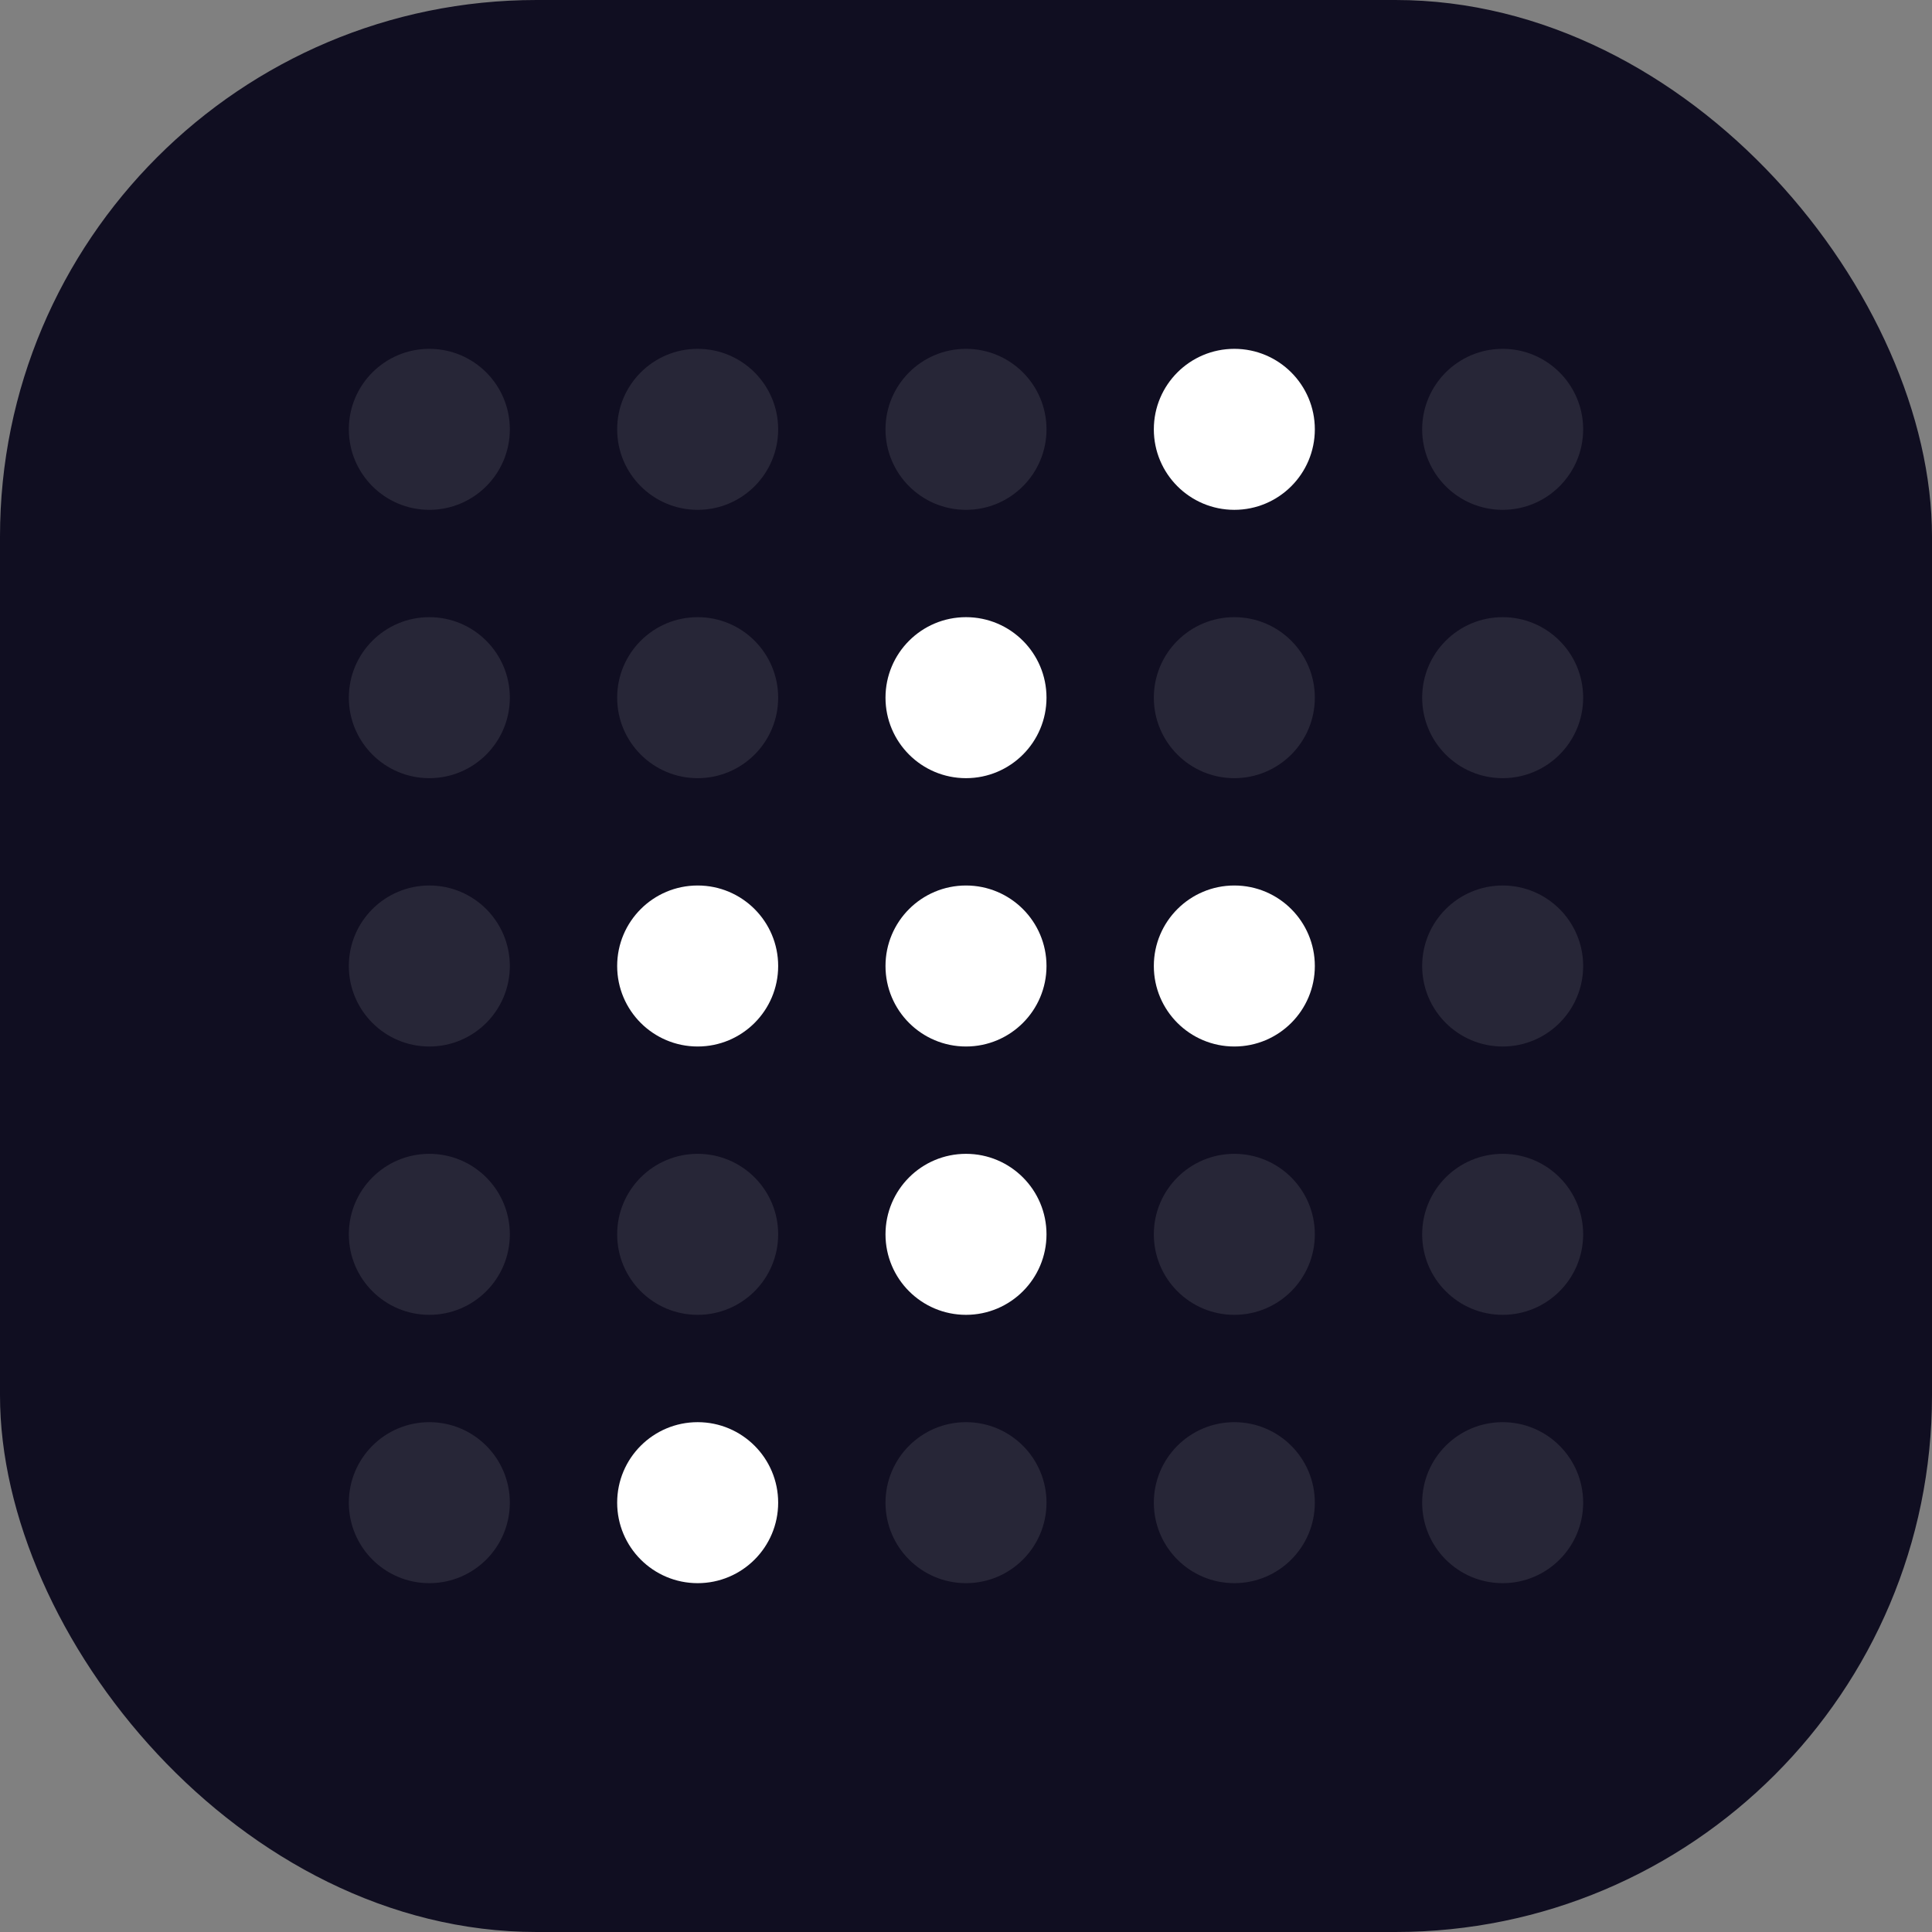
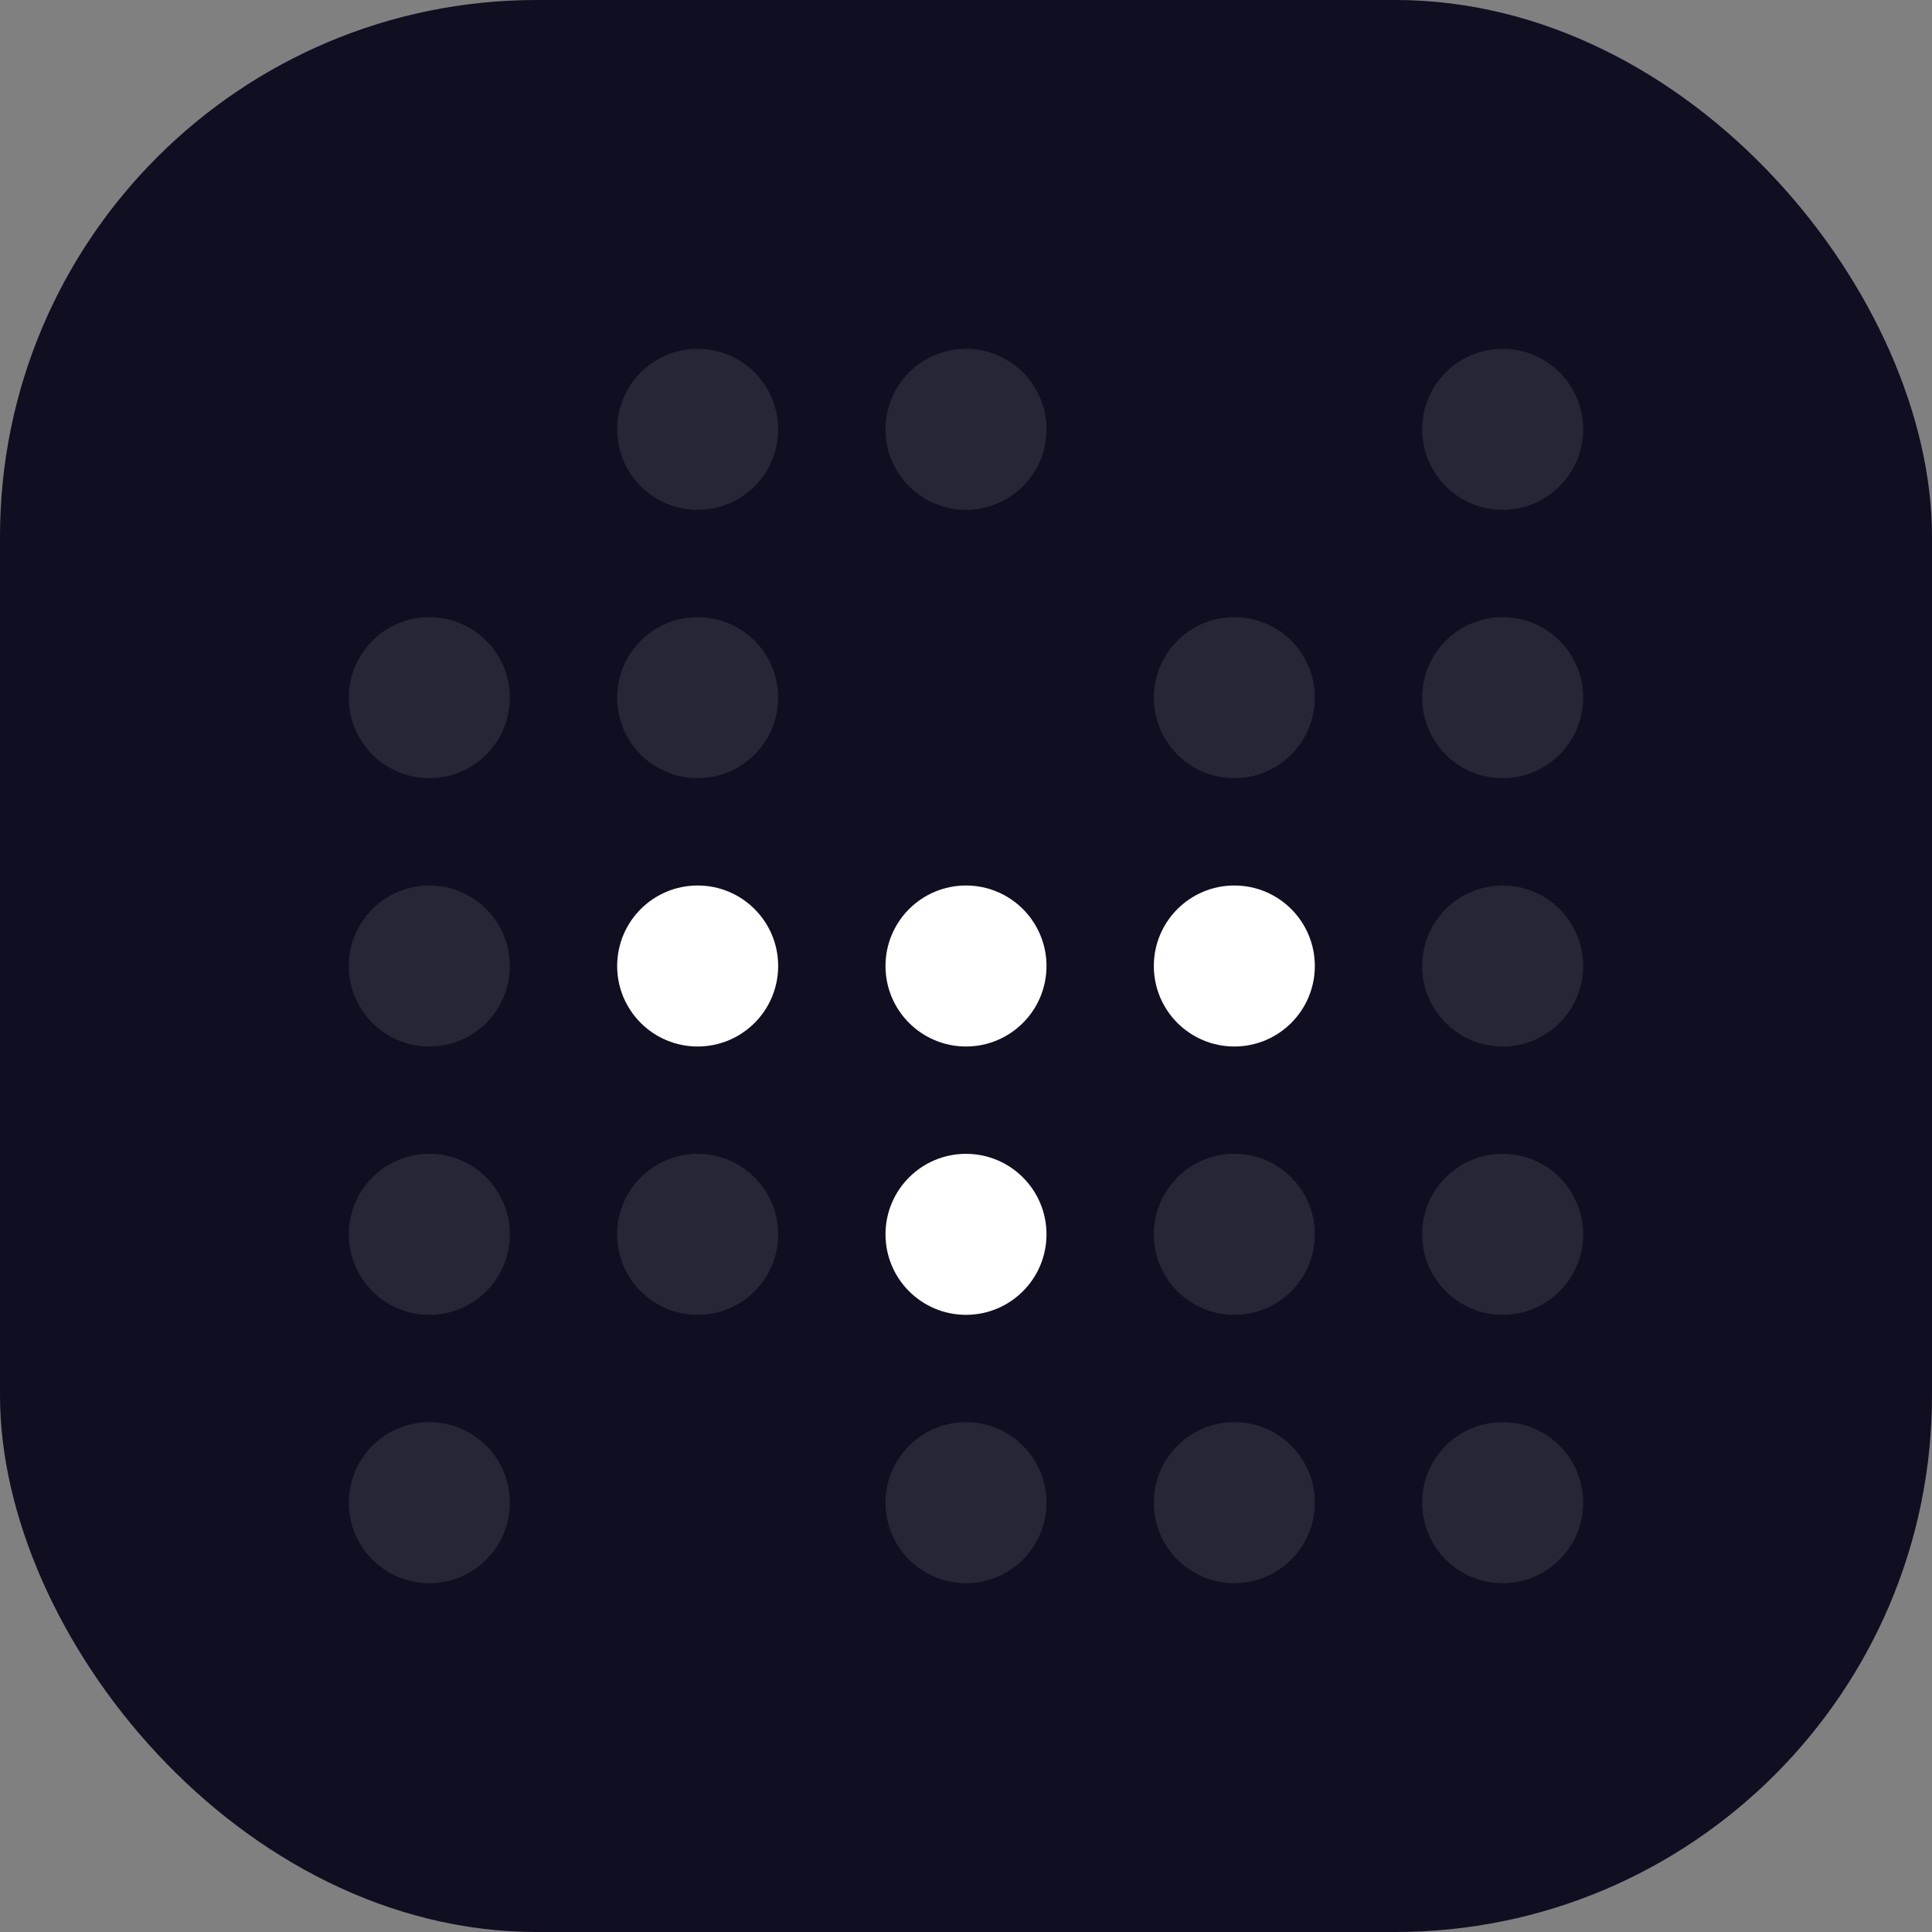
<svg xmlns="http://www.w3.org/2000/svg" width="36" height="36" viewBox="0 0 36 36" fill="none">
  <rect x="0" y="0" width="36" height="36" fill="#808080" stroke="none" />
  <rect width="36" height="36" rx="10" fill="#100E21" />
  <circle cx="8" cy="13" r="1.5" fill="white" fill-opacity="0.1" />
-   <circle cx="8" cy="8" r="1.5" fill="white" fill-opacity="0.1" />
  <circle cx="8" cy="18" r="1.5" fill="white" fill-opacity="0.1" />
  <circle cx="8" cy="23" r="1.5" fill="white" fill-opacity="0.1" />
-   <circle cx="18" cy="13" r="1.5" fill="white" />
  <circle cx="18" cy="8" r="1.5" fill="white" fill-opacity="0.1" />
  <circle cx="18" cy="18" r="1.5" fill="white" />
  <circle cx="18" cy="23" r="1.5" fill="white" />
  <circle cx="18" cy="28" r="1.5" transform="rotate(90 18 28)" fill="white" fill-opacity="0.1" />
  <circle cx="23" cy="28" r="1.5" transform="rotate(90 23 28)" fill="white" fill-opacity="0.1" />
  <circle cx="28" cy="28" r="1.5" transform="rotate(90 28 28)" fill="white" fill-opacity="0.1" />
  <circle cx="23" cy="13" r="1.5" fill="white" fill-opacity="0.1" />
  <circle cx="28" cy="13" r="1.5" fill="white" fill-opacity="0.1" />
-   <circle cx="23" cy="8" r="1.5" fill="white" />
  <circle cx="28" cy="8" r="1.5" fill="white" fill-opacity="0.1" />
  <circle cx="13" cy="13" r="1.5" fill="white" fill-opacity="0.1" />
  <circle cx="13" cy="8" r="1.5" fill="white" fill-opacity="0.1" />
-   <circle cx="13" cy="28" r="1.5" transform="rotate(90 13 28)" fill="white" />
  <circle cx="23" cy="18" r="1.5" fill="white" />
  <circle cx="28" cy="18" r="1.5" fill="white" fill-opacity="0.1" />
  <circle cx="13" cy="18" r="1.5" fill="white" />
  <circle cx="8" cy="28" r="1.5" transform="rotate(90 8 28)" fill="white" fill-opacity="0.1" />
  <circle cx="23" cy="23" r="1.5" fill="white" fill-opacity="0.1" />
  <circle cx="28" cy="23" r="1.5" fill="white" fill-opacity="0.1" />
  <circle cx="13" cy="23" r="1.5" fill="white" fill-opacity="0.1" />
</svg>